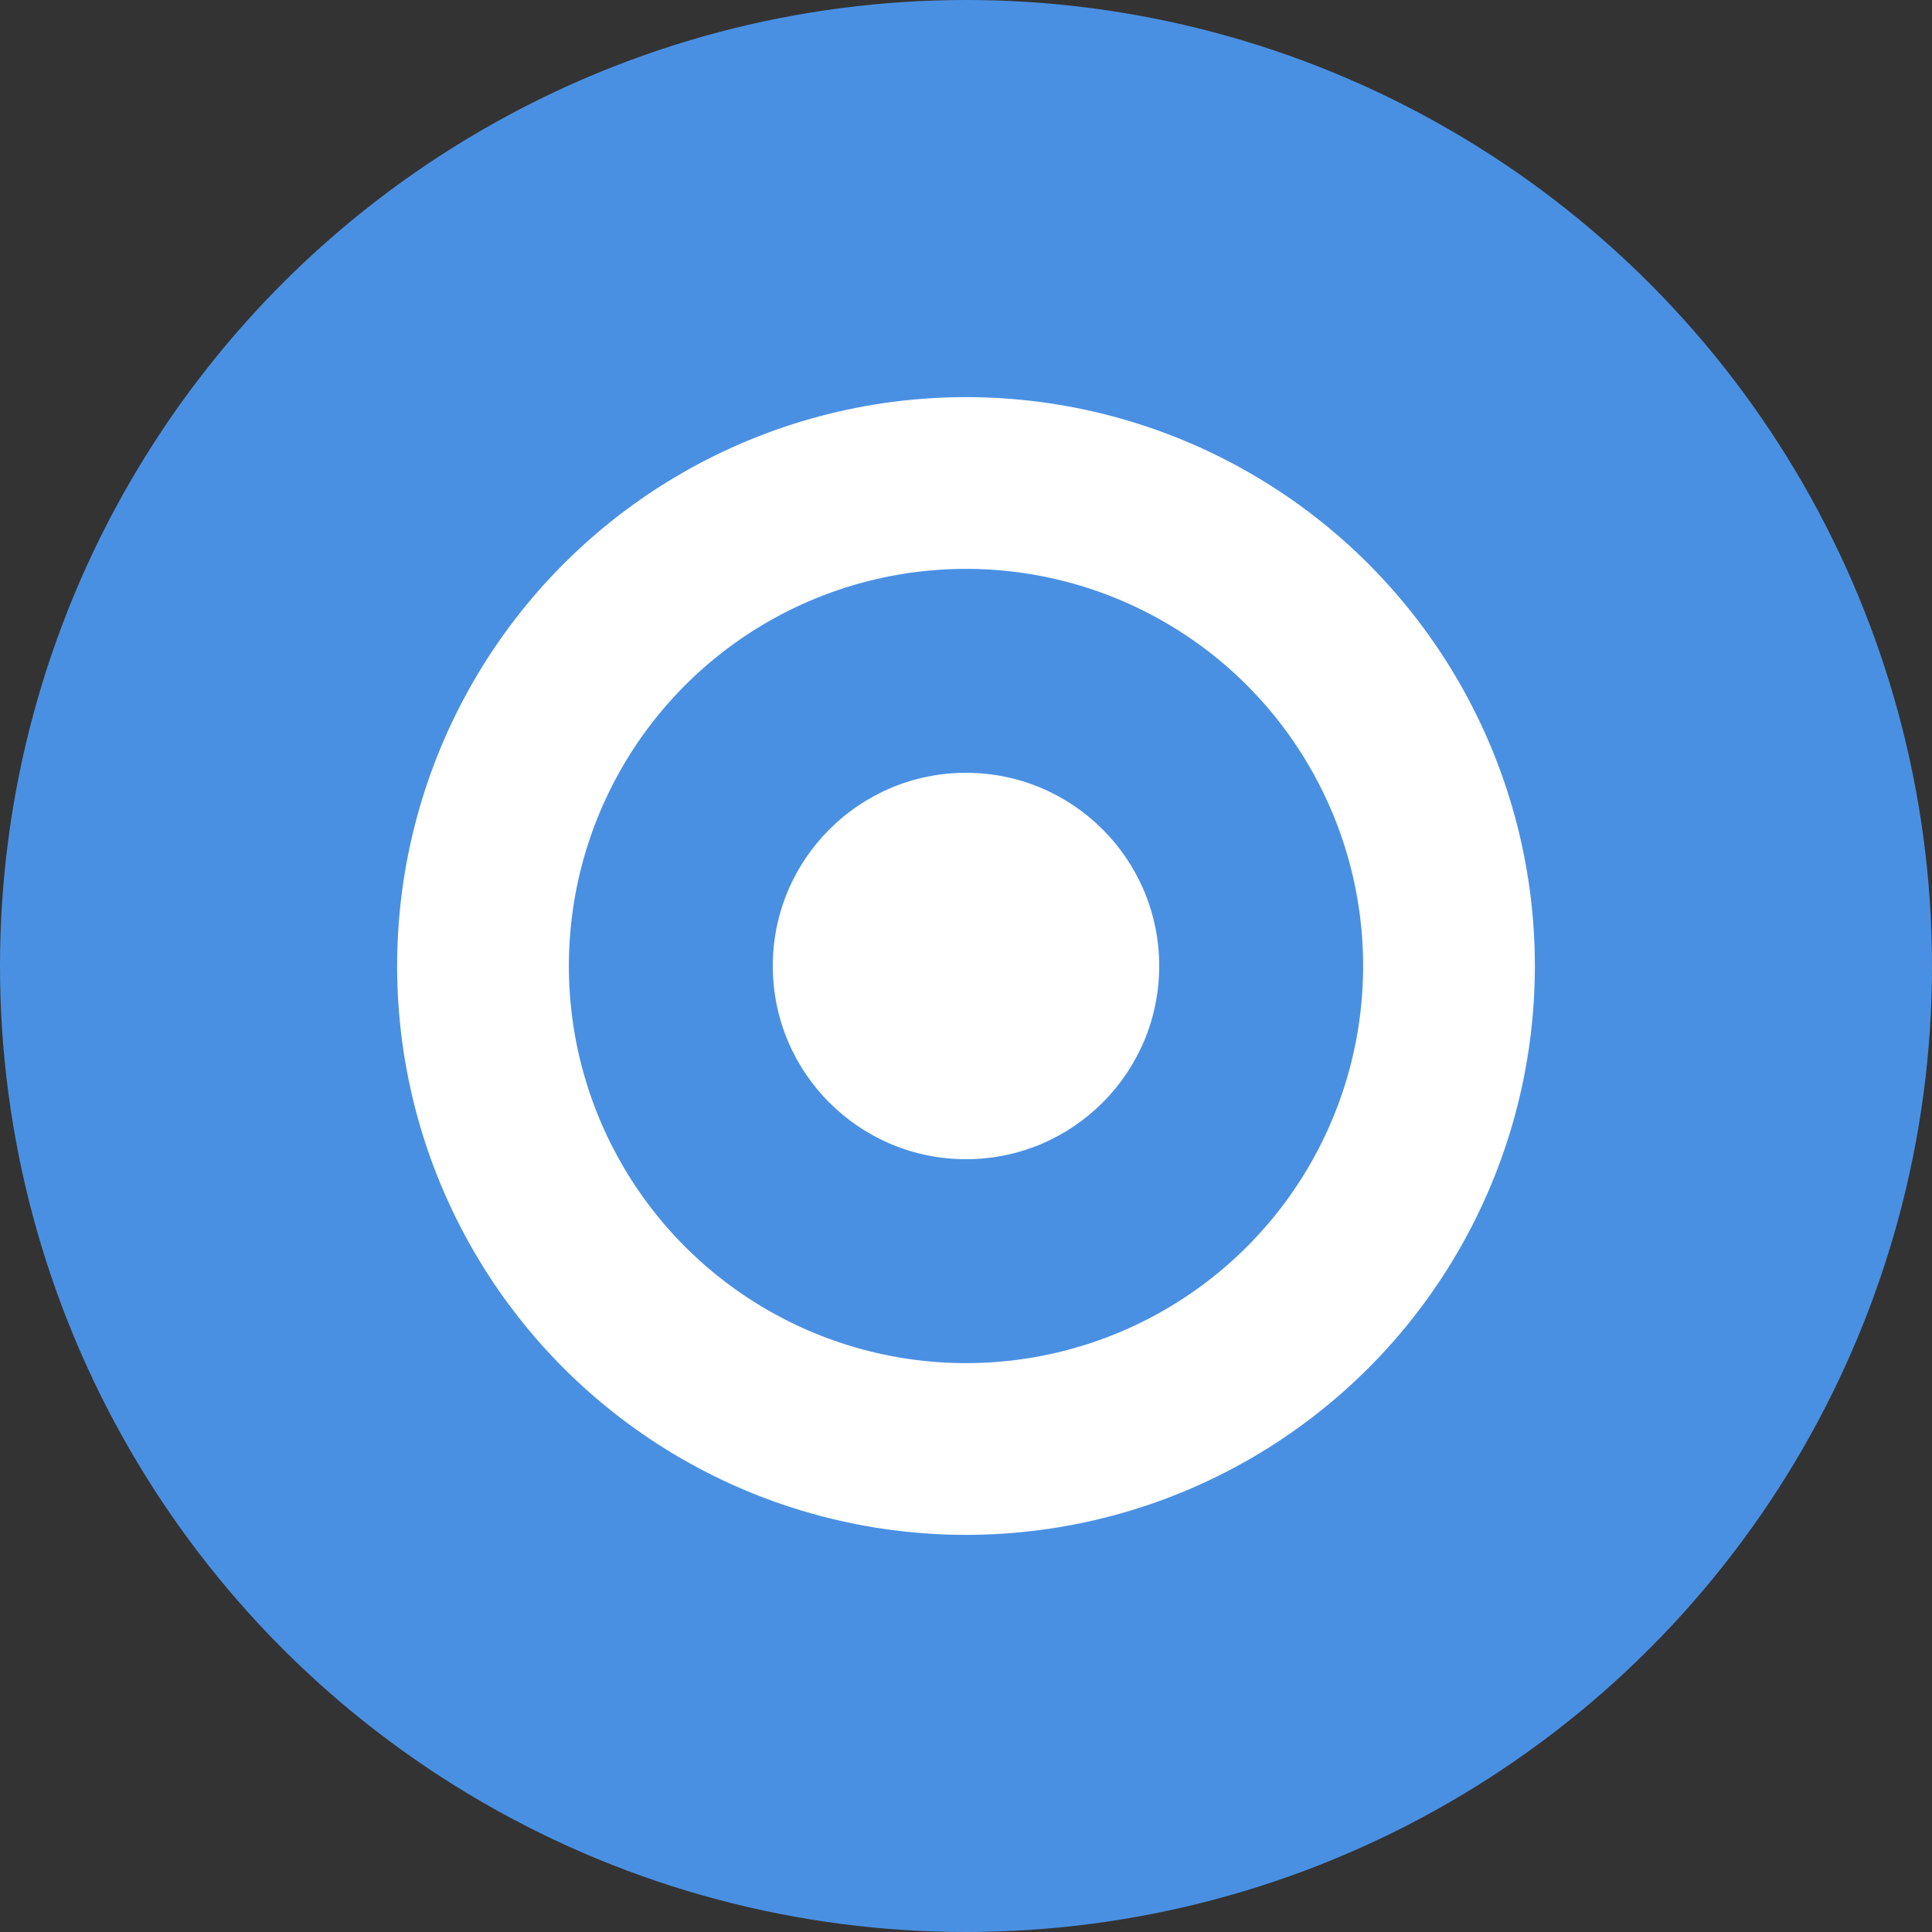
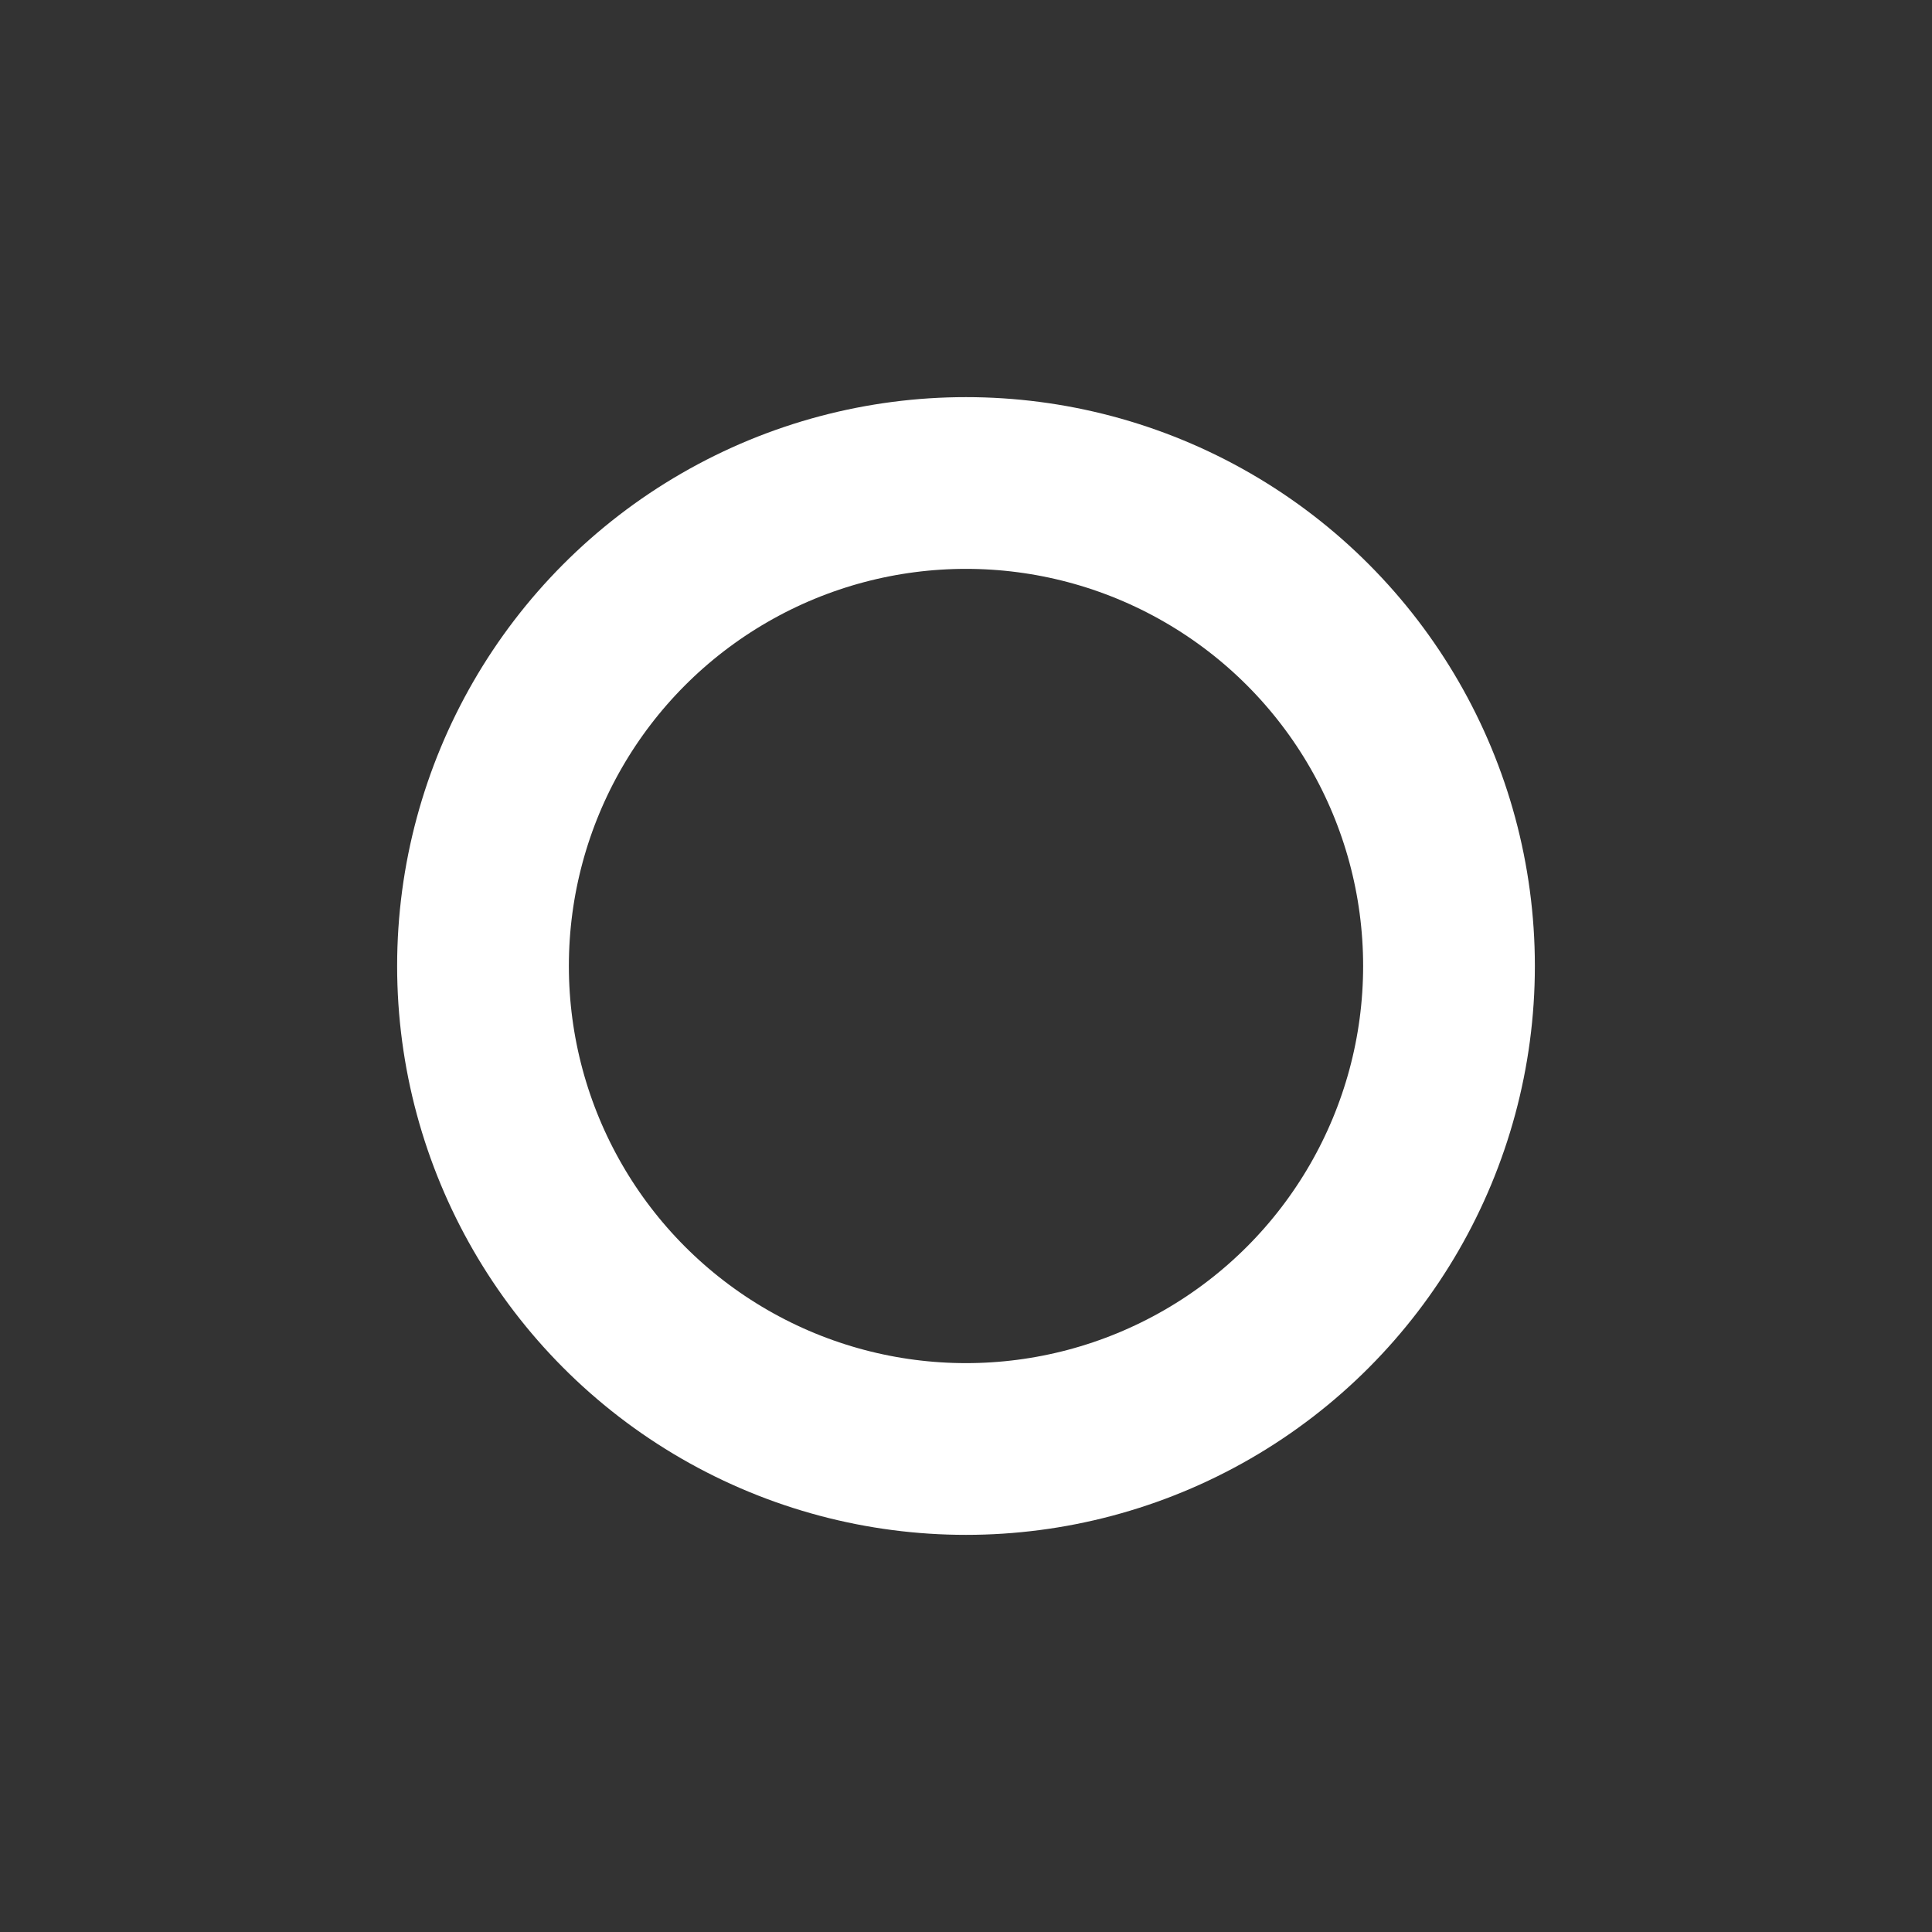
<svg xmlns="http://www.w3.org/2000/svg" width="180" height="180" viewBox="0 0 180 180">
  <rect x="0" y="0" width="180" height="180" fill="#333333" stroke="none" />
-   <circle cx="90" cy="90" r="90" fill="#4a90e2" />
  <circle cx="90" cy="90" r="45" fill="none" stroke="#ffffff" stroke-width="16" />
-   <circle cx="90" cy="90" r="18" fill="#ffffff" />
</svg>